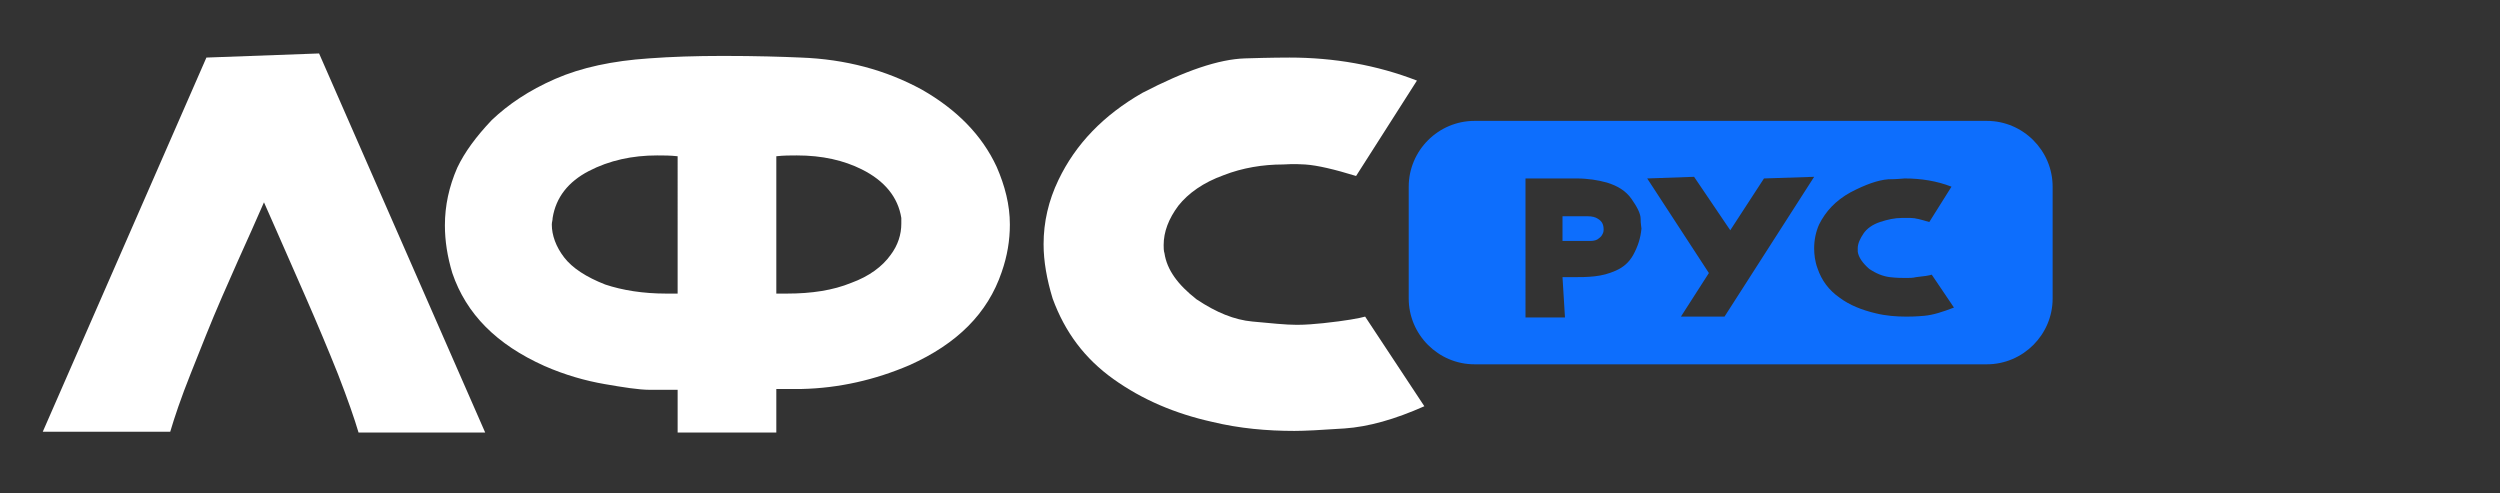
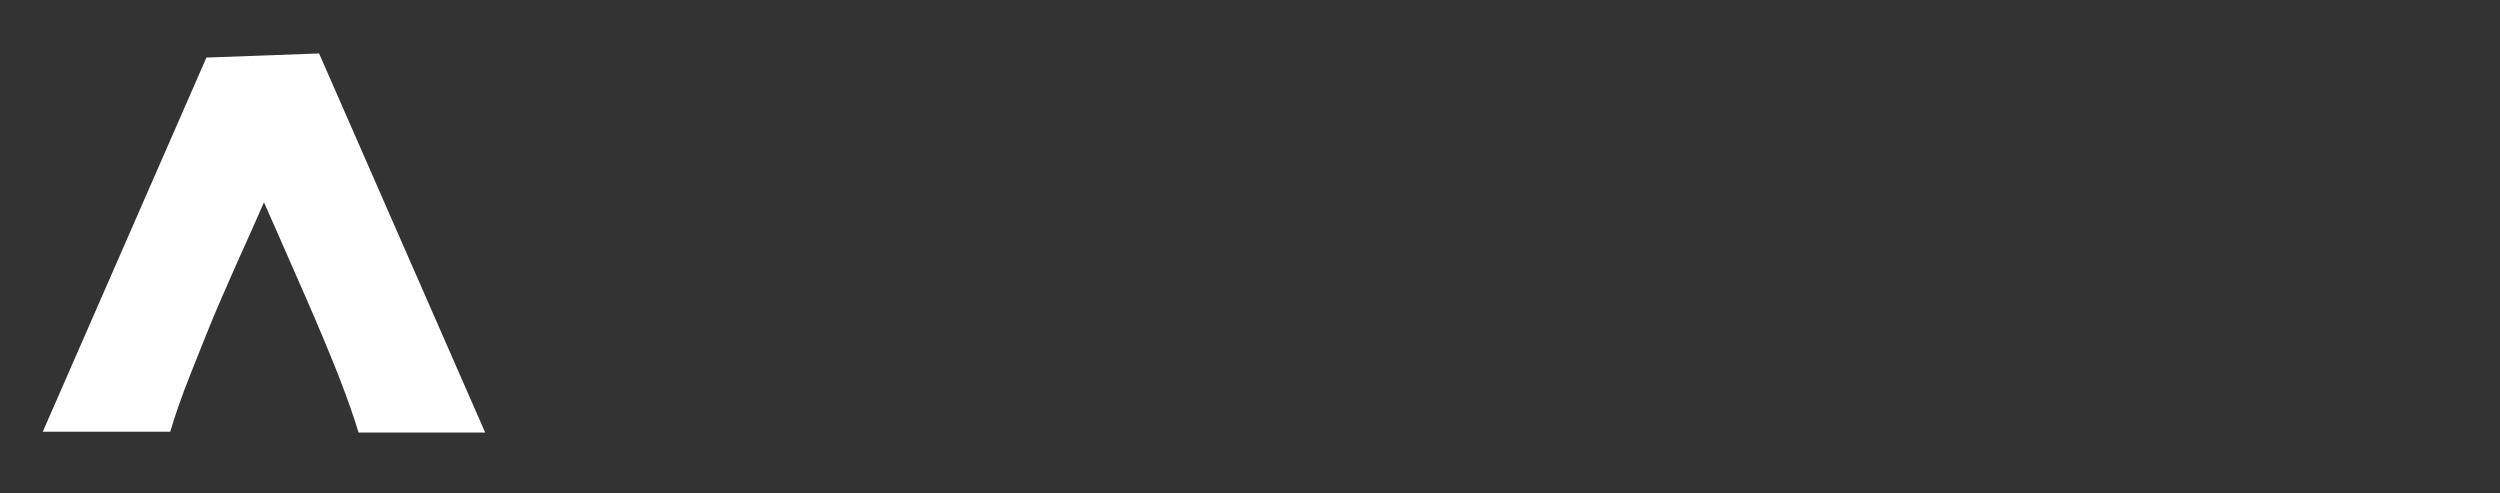
<svg xmlns="http://www.w3.org/2000/svg" version="1.1" id="Слой_1" x="0px" y="0px" viewBox="0 0 304 60" style="enable-background:new 0 0 304 60;" xml:space="preserve">
  <rect x="0" y="0" width="304" height="60" fill="#333333" stroke="none" />
  <style type="text/css">
	.st0{enable-background:new    ;}
	.st1{fill:#FFFFFF;}
	.st2{fill:#0D6EFD;}
</style>
  <g class="st0">
    <path class="st1" d="M59,52.6H43.6c-0.5-1.7-1.3-4-2.5-7.1c-1.2-3-2.5-6.1-3.9-9.3s-2.6-5.9-3.6-8.2l-1.5-3.4L30.6,28   c-1,2.2-2.2,4.9-3.6,8.1c-1.4,3.2-2.6,6.3-3.8,9.3c-1.2,3-2,5.4-2.5,7.1H5.2L25.1,7l13.7-0.5L59,52.6z" />
-     <path class="st1" d="M94.4,52.6h-12v-5.2h-0.6c-0.5,0-1.5,0-2.8,0s-3.2-0.3-5.5-0.7s-4.8-1.1-7.3-2.2c-5.8-2.6-9.5-6.3-11.2-11.3   c-0.6-2-0.9-3.9-0.9-5.8c0-2.4,0.5-4.7,1.5-7c0.9-1.9,2.3-3.8,4.2-5.8c2-1.9,4.5-3.6,7.7-5s7-2.2,11.4-2.5c2.7-0.2,5.7-0.3,9-0.3   c4.1,0,7.2,0.1,9.5,0.2c5.4,0.2,10.3,1.5,14.7,3.9c4.2,2.4,7.3,5.5,9.1,9.4c1,2.3,1.6,4.6,1.6,7c0,1.9-0.3,3.8-1,5.8   c-1.7,5-5.4,8.7-11.2,11.3c-4.2,1.8-8.6,2.8-13.1,2.9h-3.1C94.4,47.3,94.4,52.6,94.4,52.6z M81,35.7h1.4V19   c-0.9-0.1-1.7-0.1-2.5-0.1c-3,0-5.8,0.6-8.3,1.9s-4,3.2-4.4,5.7c0,0.3-0.1,0.5-0.1,0.8c0,1.3,0.5,2.7,1.5,4s2.7,2.4,5,3.3   C75.7,35.3,78.2,35.7,81,35.7z M95.7,35.7c3,0,5.6-0.4,7.8-1.3c2.2-0.8,3.8-2,4.8-3.4c0.9-1.2,1.3-2.5,1.3-3.8v-0.7   c-0.4-2.5-2-4.5-4.8-5.9c-2.2-1.1-4.8-1.7-7.9-1.7c-0.8,0-1.6,0-2.5,0.1v16.7L95.7,35.7z" />
-     <path class="st1" d="M147.4,51.3c-4.5-1-8.5-2.7-12-5.2s-5.9-5.7-7.4-9.8c-0.7-2.3-1.1-4.5-1.1-6.6c0-2.7,0.6-5.3,1.8-7.8   c2.1-4.4,5.5-7.9,10.2-10.6c5.2-2.7,9.3-4.1,12.5-4.2s5-0.1,5.4-0.1c5.4,0,10.6,0.9,15.5,2.8l-7.4,11.6c-2.6-0.8-4.7-1.3-6.2-1.4   s-2.4,0-2.7,0c-2.4,0-4.9,0.4-7.2,1.3c-2.5,0.9-4.3,2.2-5.5,3.7c-1.2,1.6-1.8,3.2-1.8,4.8c0,0.3,0,0.7,0.1,1c0.3,2,1.6,3.8,3.9,5.6   c2.4,1.6,4.6,2.5,6.8,2.7s4,0.4,5.4,0.4c1.1,0,2.2-0.1,3.2-0.2c2.8-0.3,4.4-0.6,5.1-0.8l7.2,10.9c-3.6,1.6-6.8,2.5-9.7,2.7   s-4.9,0.3-6.1,0.3C154.1,52.4,150.7,52.1,147.4,51.3z" />
  </g>
  <g>
-     <path class="st2" d="M194.3,26.6c-0.3-0.2-0.7-0.3-1.2-0.3H192h-1.7c-0.2,0-0.3,0-0.3,0v3h3.4c0.4,0,0.8-0.1,1-0.3   c0.3-0.2,0.4-0.4,0.5-0.6s0.1-0.4,0.1-0.5C195,27.3,194.8,26.9,194.3,26.6z" />
-     <path class="st2" d="M241.6,14.7h-62.3c-4.4,0-8,3.6-8,8v13.6c0,4.4,3.6,8,8,8h62.3c4.4,0,8-3.6,8-8V22.7   C249.6,18.3,246,14.7,241.6,14.7z M198.6,31c-0.5,0.9-1.2,1.5-2.1,1.9s-1.7,0.6-2.6,0.7c-0.9,0.1-1.7,0.1-2.5,0.1H190l0.3,4.9h-4.8   V21.7h2h1.4c0.9,0,1.8,0,2.8,0c1.4,0,2.6,0.2,3.7,0.5c1.3,0.4,2.3,1,3,2s1.1,1.8,1.1,2.4s0.1,1.1,0.1,1.2   C199.5,28.9,199.2,29.9,198.6,31z M204.4,38.5l3.4-5.3l-7.5-11.5l5.7-0.2l4.4,6.5l4.1-6.3l6.1-0.2l-10.9,17H204.4z M234,38.4   c-1.1,0.1-1.8,0.1-2.2,0.1c-1.2,0-2.5-0.1-3.7-0.4c-1.7-0.4-3.2-1-4.4-1.9c-1.3-0.9-2.2-2.1-2.7-3.6c-0.3-0.8-0.4-1.7-0.4-2.4   c0-1,0.2-2,0.6-2.9c0.8-1.6,2-2.9,3.8-3.9c1.9-1,3.4-1.5,4.6-1.6c1.2,0,1.8-0.1,2-0.1c2,0,3.9,0.3,5.7,1l-2.7,4.3   c-1-0.3-1.7-0.5-2.3-0.5s-0.9,0-1,0c-0.9,0-1.8,0.2-2.7,0.5s-1.6,0.8-2,1.4s-0.7,1.2-0.7,1.8c0,0.1,0,0.3,0,0.4   c0.1,0.7,0.6,1.4,1.4,2.1c0.9,0.6,1.7,0.9,2.5,1s1.5,0.1,2,0.1c0.4,0,0.8,0,1.2-0.1c1-0.1,1.6-0.2,1.9-0.3l2.7,4   C236.3,37.9,235.1,38.3,234,38.4z" />
-   </g>
+     </g>
</svg>